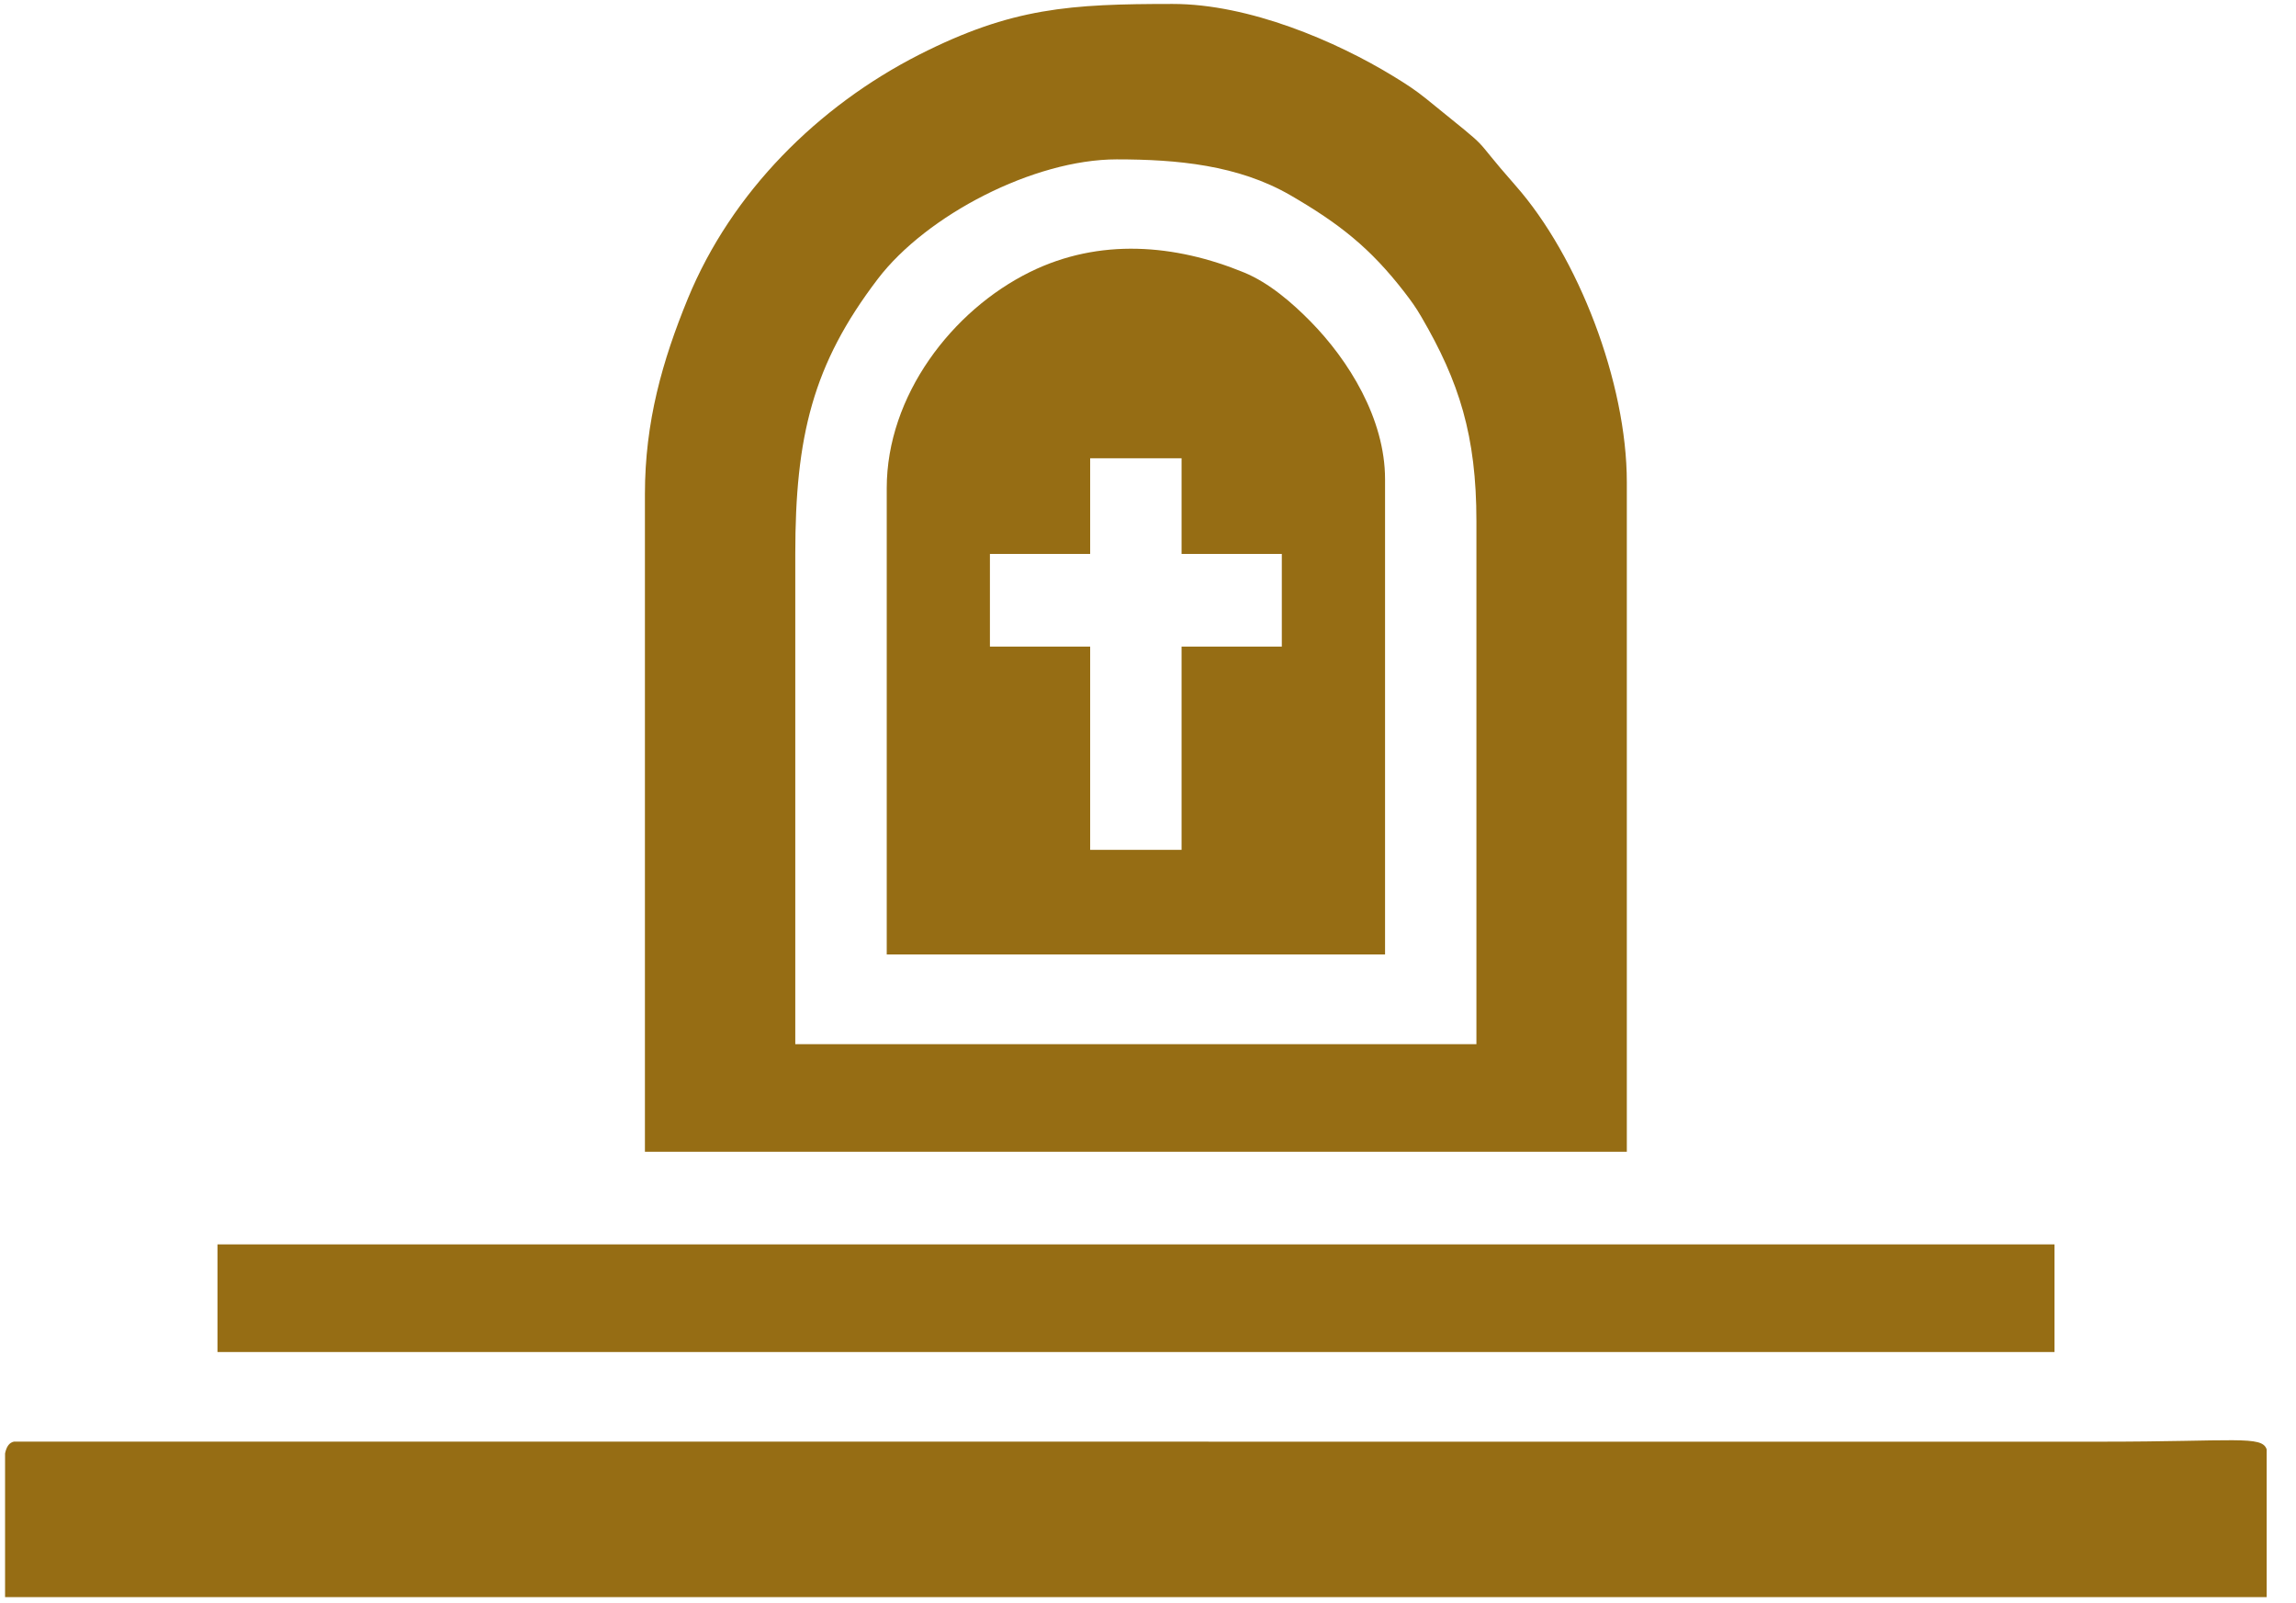
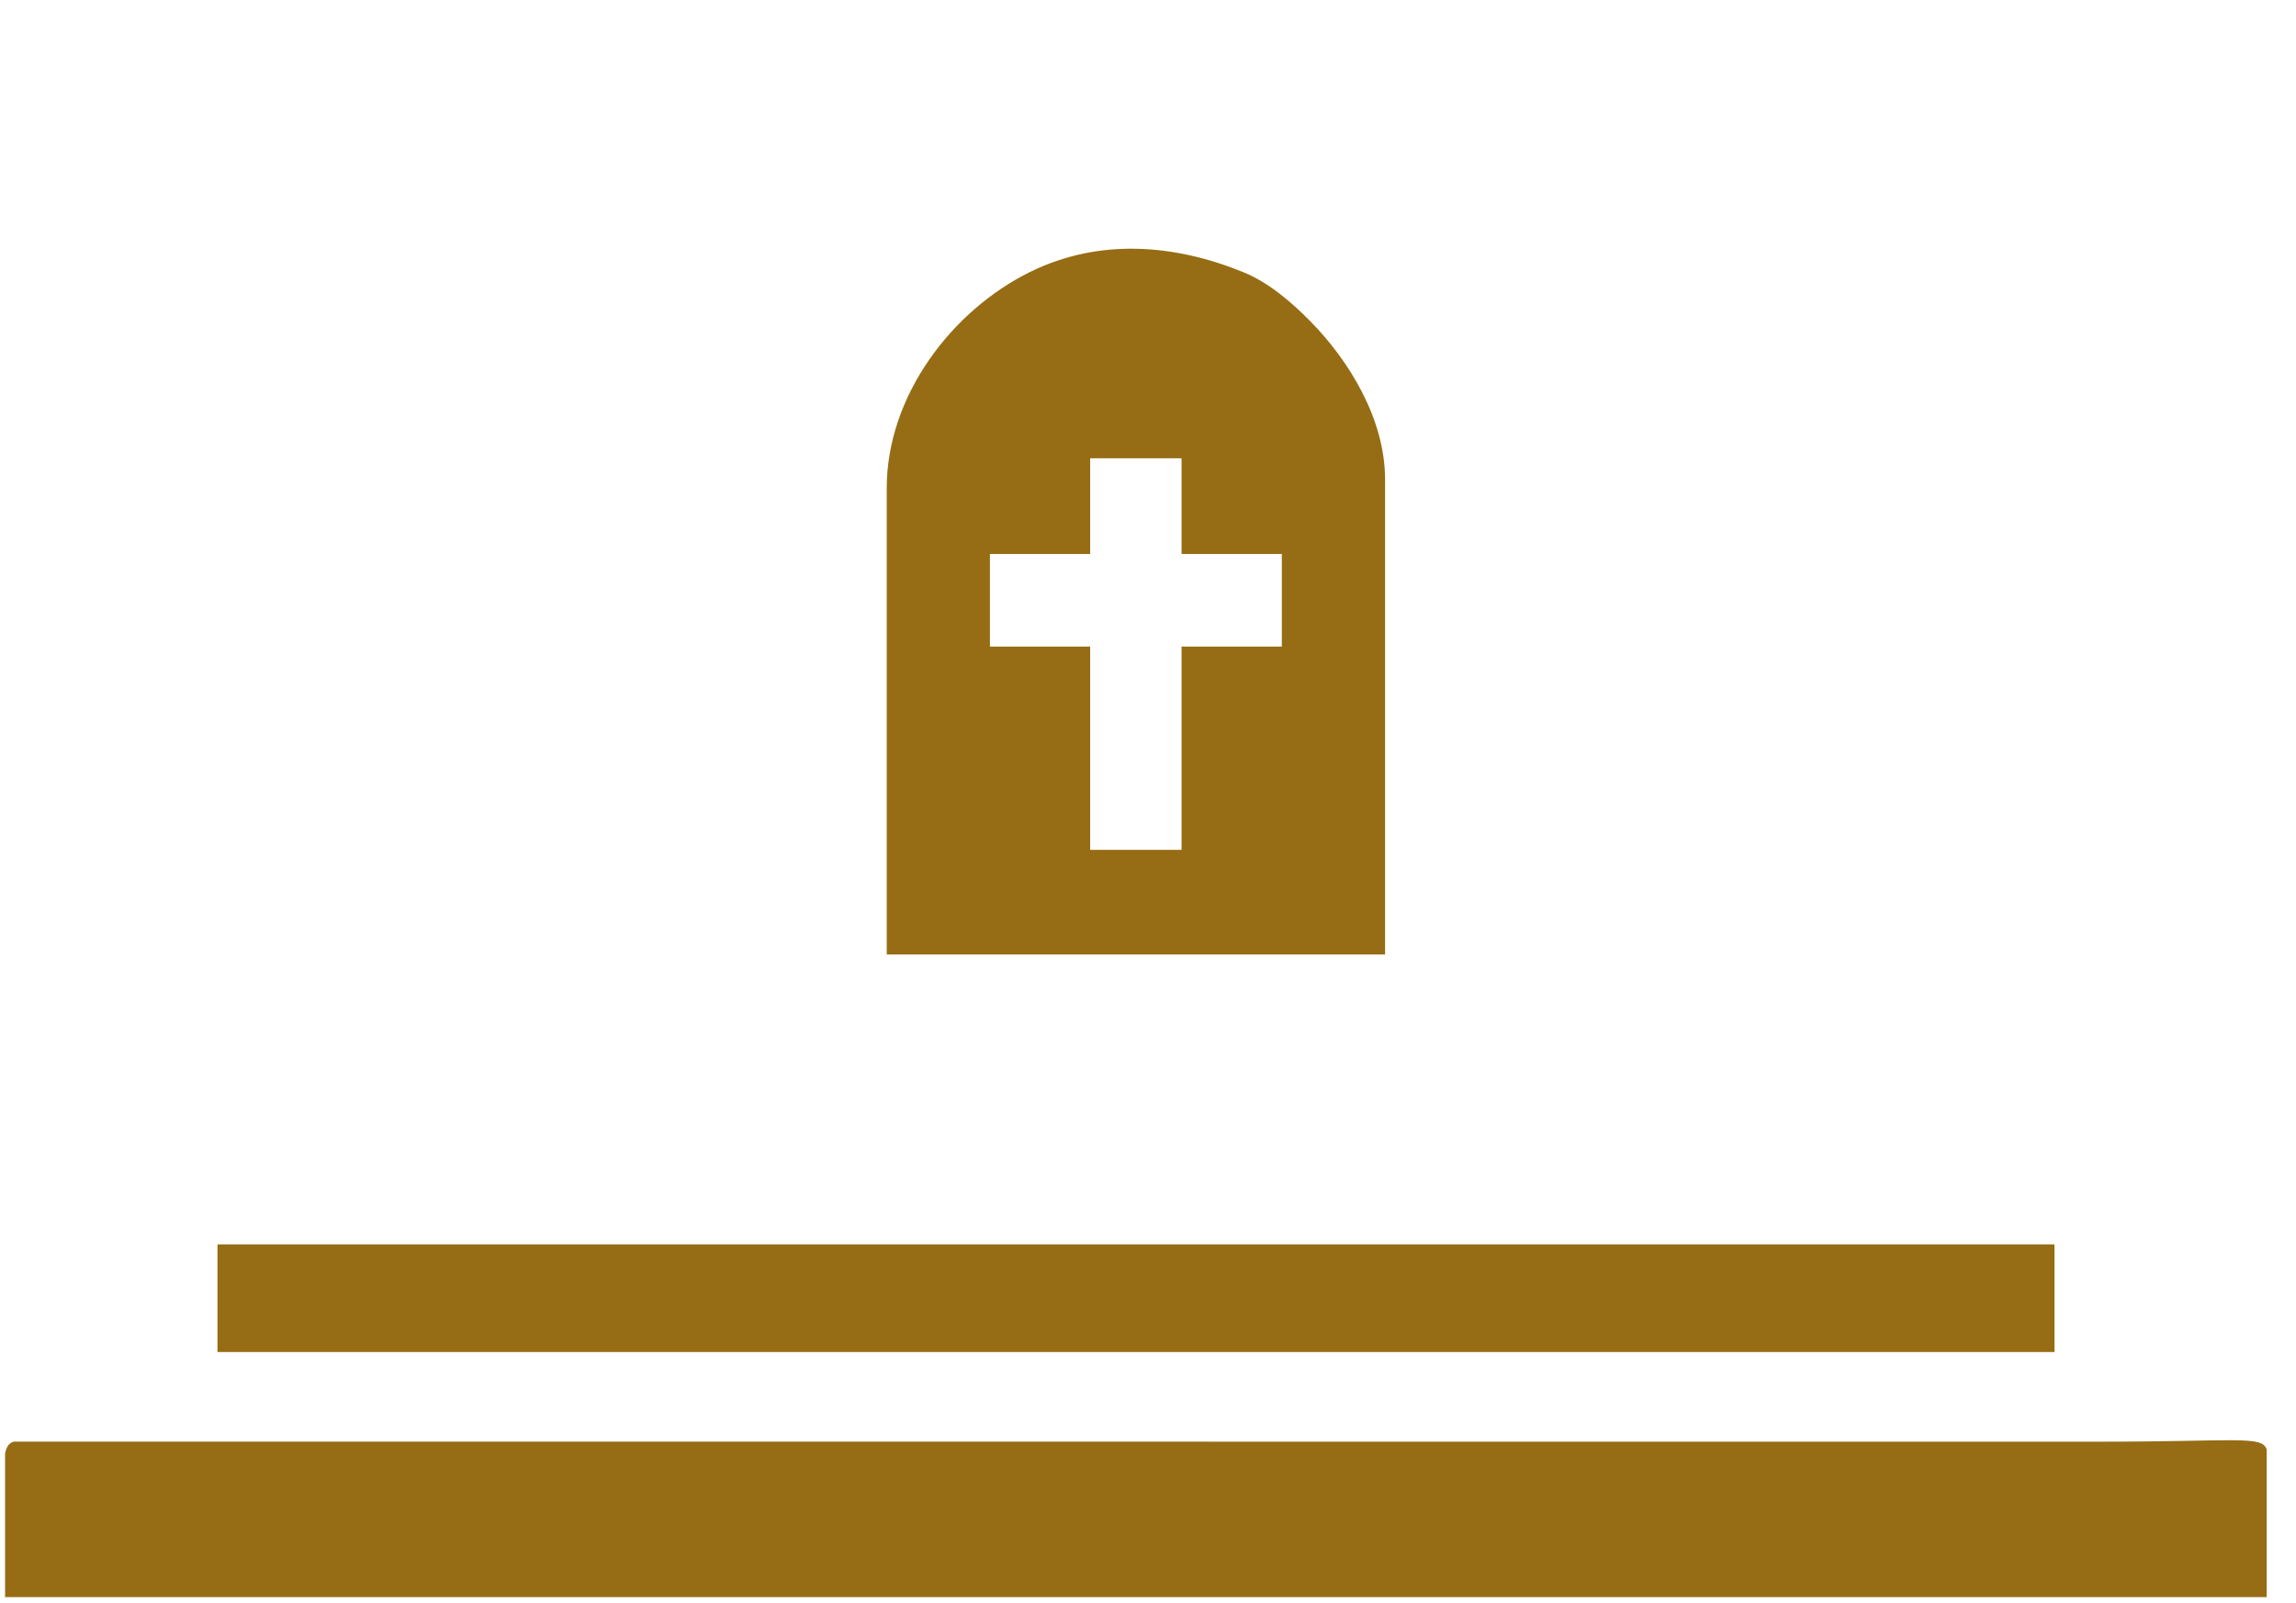
<svg xmlns="http://www.w3.org/2000/svg" width="53" height="37" viewBox="0 0 53 37" fill="none">
-   <path fill-rule="evenodd" clip-rule="evenodd" d="M18.358 12.784C18.358 10.076 18.758 8.41 20.263 6.437C21.388 4.962 23.869 3.678 25.777 3.678C27.169 3.678 28.581 3.807 29.791 4.508C30.921 5.163 31.634 5.727 32.419 6.742C32.58 6.952 32.674 7.079 32.81 7.312C33.683 8.807 34.081 10.056 34.081 12.025V24.097H18.358V12.784ZM14.887 11.404V26.58H37.553V11.128C37.553 8.827 36.431 5.921 34.983 4.281C33.845 2.991 34.599 3.64 32.934 2.289C32.664 2.071 32.467 1.945 32.163 1.759C30.844 0.953 28.836 0.091 27.07 0.091C24.702 0.091 23.359 0.174 21.216 1.263C18.885 2.45 16.889 4.432 15.878 6.891C15.29 8.325 14.887 9.734 14.887 11.404Z" fill="#966D14" />
  <path fill-rule="evenodd" clip-rule="evenodd" d="M0.117 36.858H52.323V33.45C52.218 33.122 51.592 33.271 48.512 33.271L0.321 33.27C0.209 33.293 0.148 33.392 0.117 33.542V34.927V34.957V34.987V35.017V35.047V35.077V35.108V35.138V35.168V35.198V35.228V35.259V35.289V35.319V35.349V35.379V35.409V35.44V35.469V35.5V35.53V35.56V35.591V35.62V35.651V35.681V35.711V35.742V35.772V35.801V35.832V35.862V35.892V35.922V35.952V35.983V36.013V36.043V36.074V36.103V36.133V36.164V36.194V36.224V36.254V36.284V36.315V36.345V36.375V36.405V36.435V36.466V36.496V36.526V36.556V36.586V36.616V36.647V36.677V36.707V36.737V36.767V36.798V36.828V36.858Z" fill="#966D14" />
  <path fill-rule="evenodd" clip-rule="evenodd" d="M22.851 12.784H25.165V10.576H27.275V12.784H29.589V14.922H27.275V19.613H25.165V14.922H22.851V12.784ZM20.469 11.266V22.027H31.972V11.059C31.972 9.658 31.126 8.308 30.253 7.42C29.837 6.997 29.299 6.527 28.716 6.288C27.127 5.635 25.381 5.488 23.78 6.275C21.975 7.163 20.469 9.133 20.469 11.266Z" fill="#966D14" />
  <path fill-rule="evenodd" clip-rule="evenodd" d="M5.02 31.202H47.425V28.718H5.02V31.202Z" fill="#966D14" />
</svg>